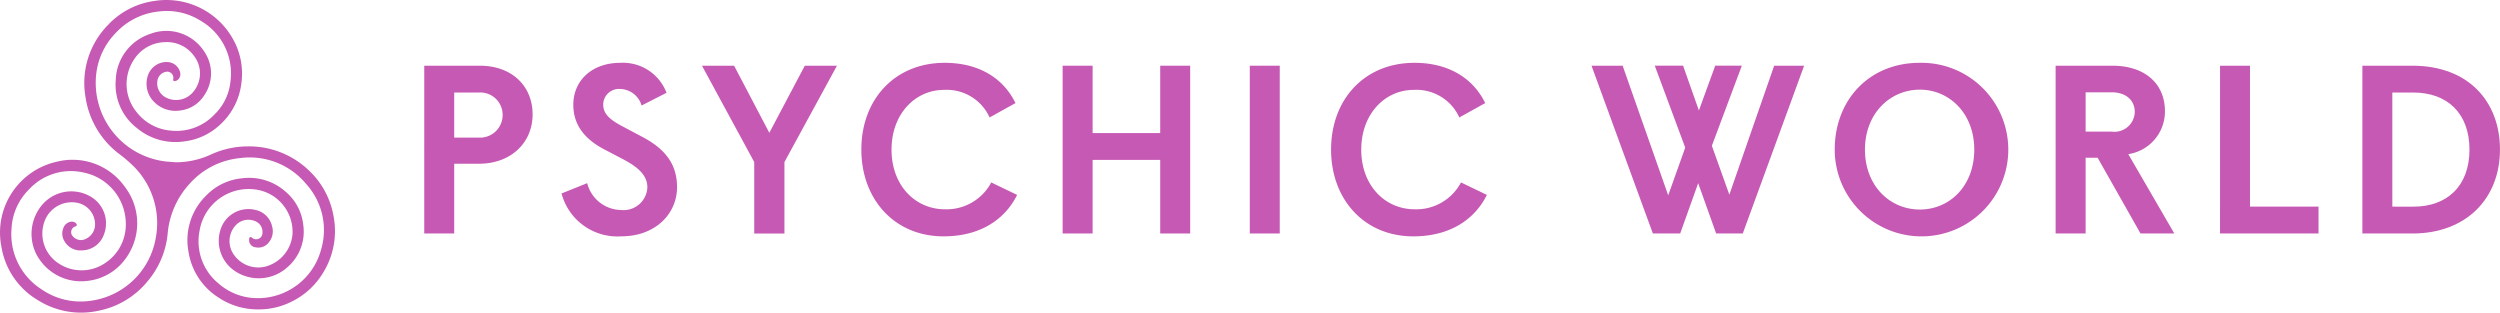
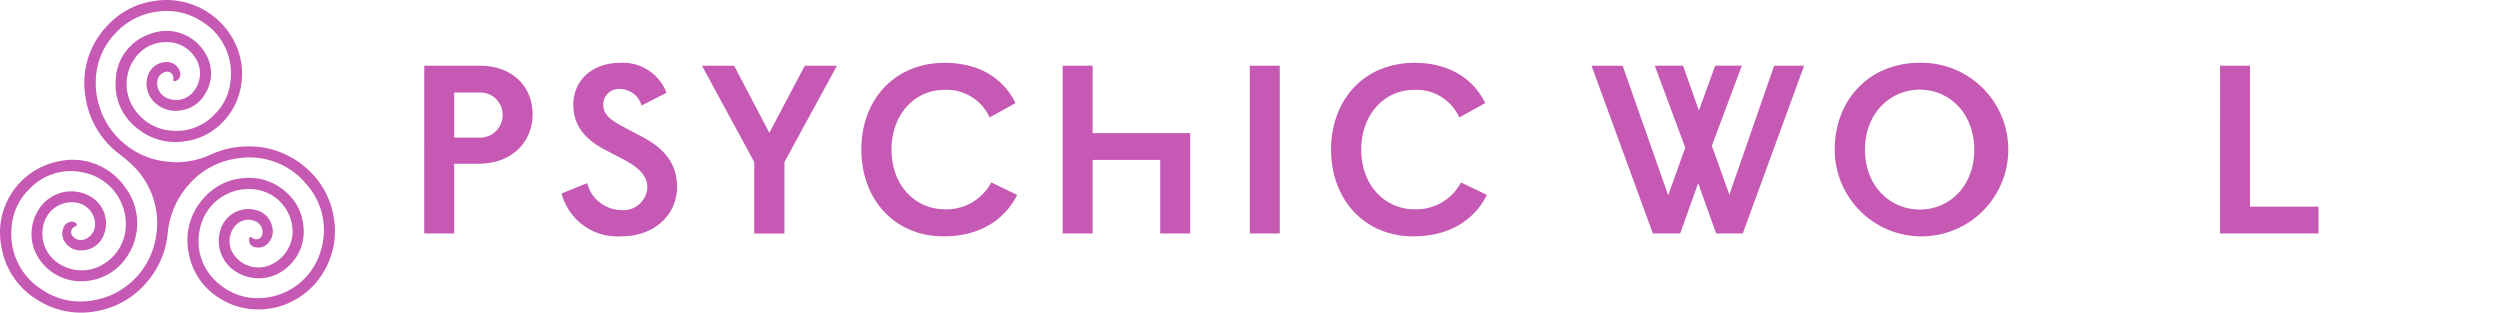
<svg xmlns="http://www.w3.org/2000/svg" width="452.272" height="56.557" viewBox="0 0 452.272 56.557">
  <defs>
    <clipPath id="clip-path">
      <rect id="Rectangle_1330" data-name="Rectangle 1330" width="452.272" height="56.557" fill="none" />
    </clipPath>
  </defs>
  <g id="Group_2234" data-name="Group 2234" transform="translate(0 0)">
    <g id="Group_2233" data-name="Group 2233" transform="translate(0 0)" clip-path="url(#clip-path)">
      <path id="Path_348" data-name="Path 348" d="M82.682,12.805H92.7c5.985,0,9.584,3.813,9.584,8.8,0,5.161-3.949,8.935-9.713,8.935H88.1V43.158H82.68Zm9.842,13.008a4.084,4.084,0,0,0,4.329-3.824q.008-.127.008-.253a4.035,4.035,0,0,0-3.984-4.085q-.177,0-.354.011H88.1v8.151Z" transform="translate(-5.931 -0.919)" fill="#c659b3" />
      <path id="Path_349" data-name="Path 349" d="M109.44,35.877l4.637-1.863a6.429,6.429,0,0,0,6.159,4.857,4.305,4.305,0,0,0,4.711-3.856c.007-.073.012-.148.016-.222,0-2.081-1.477-3.554-4.247-5.032l-3.643-1.908c-3.254-1.732-5.506-4.208-5.506-8.021,0-4.382,3.379-7.588,8.495-7.588a8.424,8.424,0,0,1,8.366,5.421l-4.508,2.3a4.141,4.141,0,0,0-3.859-2.99,2.849,2.849,0,0,0-3.075,2.6c0,.055-.007.11-.009.165,0,1.559.868,2.6,3.384,3.944l3.772,2c4.162,2.216,6.2,4.986,6.2,9.06,0,4.771-3.86,8.889-10.106,8.889A10.446,10.446,0,0,1,109.44,35.877Z" transform="translate(-7.85 -0.878)" fill="#c659b3" />
      <path id="Path_350" data-name="Path 350" d="M146.262,30.236l-9.454-17.43h5.809l6.374,12.14,6.419-12.14h5.815l-9.5,17.43V43.162H146.26Z" transform="translate(-9.814 -0.919)" fill="#c659b3" />
      <path id="Path_351" data-name="Path 351" d="M167.868,27.945c0-9.065,6.025-15.7,15.091-15.7,6.114,0,10.581,2.731,12.793,7.283l-4.683,2.6a8.508,8.508,0,0,0-8.242-4.987c-5.246,0-9.5,4.382-9.5,10.8,0,6.544,4.338,10.8,9.669,10.8a9.137,9.137,0,0,0,8.371-4.856l4.683,2.253c-2.257,4.551-6.809,7.5-13.312,7.5C173.853,43.639,167.868,36.92,167.868,27.945Z" transform="translate(-12.042 -0.879)" fill="#c659b3" />
-       <path id="Path_352" data-name="Path 352" d="M207.094,12.805h5.426V24.994h12.228V12.805h5.419V43.158h-5.419V29.846H212.52V43.158h-5.426Z" transform="translate(-14.855 -0.919)" fill="#c659b3" />
+       <path id="Path_352" data-name="Path 352" d="M207.094,12.805h5.426V24.994h12.228h5.419V43.158h-5.419V29.846H212.52V43.158h-5.426Z" transform="translate(-14.855 -0.919)" fill="#c659b3" />
      <rect id="Rectangle_1329" data-name="Rectangle 1329" width="5.42" height="30.352" transform="translate(226.098 11.886)" fill="#c659b3" />
      <path id="Path_353" data-name="Path 353" d="M259.411,27.945c0-9.065,6.025-15.7,15.091-15.7,6.114,0,10.58,2.731,12.793,7.283l-4.683,2.6a8.507,8.507,0,0,0-8.242-4.987c-5.246,0-9.5,4.382-9.5,10.8,0,6.544,4.338,10.8,9.673,10.8a9.137,9.137,0,0,0,8.371-4.856l4.683,2.253c-2.257,4.551-6.809,7.5-13.312,7.5C265.386,43.639,259.411,36.92,259.411,27.945Z" transform="translate(-18.608 -0.879)" fill="#c659b3" />
      <path id="Path_354" data-name="Path 354" d="M329.463,34.054l-3.254,9.105h-4.942l-11.1-30.352H315.8l8.241,23.452,3.081-8.631L321.613,12.8h5.118l2.864,8.107,2.955-8.107h4.812L331.938,27.29l3.164,8.845,8.11-23.33h5.42l-11.1,30.352h-4.818Z" transform="translate(-22.249 -0.918)" fill="#c659b3" />
      <path id="Path_355" data-name="Path 355" d="M357.566,27.945c0-8.98,6.245-15.7,15.353-15.7A15.7,15.7,0,1,1,357.57,28.285c0-.113,0-.226,0-.34m25.241,0c0-6.554-4.511-10.845-9.842-10.845-5.381,0-9.933,4.293-9.933,10.845s4.508,10.838,9.933,10.838,9.842-4.293,9.842-10.838" transform="translate(-25.649 -0.879)" fill="#c659b3" />
-       <path id="Path_356" data-name="Path 356" d="M400.617,12.805h10.238c6.029,0,9.539,3.339,9.539,8.236a7.8,7.8,0,0,1-6.632,7.765l8.327,14.352h-6.115l-7.756-13.7h-2.172v13.7h-5.428ZM410.773,24.73a3.675,3.675,0,0,0,4.131-3.153,3.89,3.89,0,0,0,.032-.4c0-2.081-1.562-3.559-4.162-3.559h-4.728v7.106Z" transform="translate(-28.737 -0.919)" fill="#c659b3" />
      <path id="Path_357" data-name="Path 357" d="M432.662,12.805h5.416V38.3h12.4v4.856h-17.82Z" transform="translate(-31.036 -0.919)" fill="#c659b3" />
-       <path id="Path_358" data-name="Path 358" d="M460.4,12.805h9.065c10.1,0,15.827,6.464,15.827,15.18,0,8.845-6.114,15.175-15.827,15.175H460.4Zm9.233,25.5c6.07,0,10.143-3.694,10.143-10.319S475.708,17.66,469.638,17.66H465.82V38.3Z" transform="translate(-33.026 -0.919)" fill="#c659b3" />
      <path id="Path_359" data-name="Path 359" d="M55.685,30.65a15.613,15.613,0,0,0-10.9-4.168,16.085,16.085,0,0,0-6.622,1.469,15.142,15.142,0,0,1-6.392,1.406c-.654-.057-1.308-.088-1.955-.168A14.326,14.326,0,0,1,17.411,13.356a12.634,12.634,0,0,1,3.513-7.381,12.305,12.305,0,0,1,7.968-3.913,11.434,11.434,0,0,1,7.416,1.7,10.989,10.989,0,0,1,5.39,10.92,9.623,9.623,0,0,1-2.9,6.032,9.46,9.46,0,0,1-7.956,2.907,8.708,8.708,0,0,1-6.087-3.29,8,8,0,0,1-.556-9.489,6.847,6.847,0,0,1,5.708-3.22,6.017,6.017,0,0,1,5.138,2.425,5.18,5.18,0,0,1,0,6.473,4.021,4.021,0,0,1-5.042,1.116,2.886,2.886,0,0,1-1.54-2.935,1.926,1.926,0,0,1,1.564-1.711,1.113,1.113,0,0,1,1.32,1.288c-.045.33.036.444.351.378a1.065,1.065,0,0,0,.545-.278,1.378,1.378,0,0,0,.35-1.286,2.479,2.479,0,0,0-2.243-1.866,3.564,3.564,0,0,0-3.634,2.552,4.658,4.658,0,0,0,1.44,4.92,5.445,5.445,0,0,0,4.46,1.289,5.975,5.975,0,0,0,4.375-2.812,6.964,6.964,0,0,0-.013-7.8,8.139,8.139,0,0,0-9.8-3.242,9.048,9.048,0,0,0-6.235,8.33A9.917,9.917,0,0,0,24.809,23.2a10.859,10.859,0,0,0,8.659,2.358A11.339,11.339,0,0,0,39.653,22.7a12.063,12.063,0,0,0,4.017-7.659,12.74,12.74,0,0,0-1.118-7.2A13.784,13.784,0,0,0,27.942.174,14.121,14.121,0,0,0,19.458,4.6a14.946,14.946,0,0,0-4,12.881,15.769,15.769,0,0,0,6.083,10.354A24.971,24.971,0,0,1,24,29.921,14.472,14.472,0,0,1,28.18,43.037,13.827,13.827,0,0,1,16.139,54.448,12.442,12.442,0,0,1,7.468,52.31,11.8,11.8,0,0,1,2.09,41.329,10.657,10.657,0,0,1,5.218,34.3a10.3,10.3,0,0,1,10.026-3.06,9.5,9.5,0,0,1,7.51,9.713,8.284,8.284,0,0,1-3.695,6.61,7.554,7.554,0,0,1-8.724-.094,6.41,6.41,0,0,1-2.244-7.514,5.231,5.231,0,0,1,5.8-3.283,3.982,3.982,0,0,1,3.3,4.183,2.915,2.915,0,0,1-1.908,2.46,1.9,1.9,0,0,1-2.061-.516,1.089,1.089,0,0,1,.439-1.849c.249-.11.3-.261.151-.481a1.055,1.055,0,0,0-1.037-.351,1.757,1.757,0,0,0-1.32,1.146A2.659,2.659,0,0,0,11.7,43.7a3.3,3.3,0,0,0,3.09,1.595,4.262,4.262,0,0,0,4-2.839,5.6,5.6,0,0,0-2.577-6.994,6.935,6.935,0,0,0-8.418,1.4,8.168,8.168,0,0,0-1.286,8.993,9.113,9.113,0,0,0,9.348,4.956,9.762,9.762,0,0,0,6.7-3.8,10.821,10.821,0,0,0,.017-13.225,11.585,11.585,0,0,0-12.119-4.569A13.13,13.13,0,0,0,.26,44.654a13.784,13.784,0,0,0,6.628,9.668,14.641,14.641,0,0,0,10.9,1.9,15.264,15.264,0,0,0,8.859-5.278,15.6,15.6,0,0,0,3.676-8.574,15.313,15.313,0,0,1,3.959-9.106A14.027,14.027,0,0,1,43.415,28.6,13.264,13.264,0,0,1,55.392,33.29a12.407,12.407,0,0,1,2.672,11.949A11.852,11.852,0,0,1,46.4,53.94,10.694,10.694,0,0,1,39.5,51.257,9.841,9.841,0,0,1,36.1,41.768a9,9,0,0,1,10.317-7.457l.08.013A7.728,7.728,0,0,1,52.925,42.2a6.621,6.621,0,0,1-4.843,6.011,5.381,5.381,0,0,1-5.946-2.4,4.217,4.217,0,0,1,.45-4.994,3.118,3.118,0,0,1,3.837-.682,2.073,2.073,0,0,1,1.054,2.041,1.131,1.131,0,0,1-1.9.813c-.215-.162-.44-.134-.481.113a1.616,1.616,0,0,0,.053.833,1.351,1.351,0,0,0,1.121.809,2.386,2.386,0,0,0,2.4-.942,3.163,3.163,0,0,0,.541-2.9,3.891,3.891,0,0,0-3-2.922,5.278,5.278,0,0,0-6.347,3.67A6.564,6.564,0,0,0,42,48.669a7.728,7.728,0,0,0,9.9-.243,8.482,8.482,0,0,0,2.957-7.76,9.049,9.049,0,0,0-3.05-5.862,9.959,9.959,0,0,0-8-2.553,10.365,10.365,0,0,0-6.447,3.067A11.282,11.282,0,0,0,34.1,45.534a11.978,11.978,0,0,0,5.4,8.274,12.757,12.757,0,0,0,7.138,2.166,13.293,13.293,0,0,0,6.235-1.465,13.646,13.646,0,0,0,5.774-5.5,14.22,14.22,0,0,0,1.7-9.867,14.787,14.787,0,0,0-4.662-8.488" transform="translate(0 0)" fill="#c659b3" />
    </g>
  </g>
</svg>